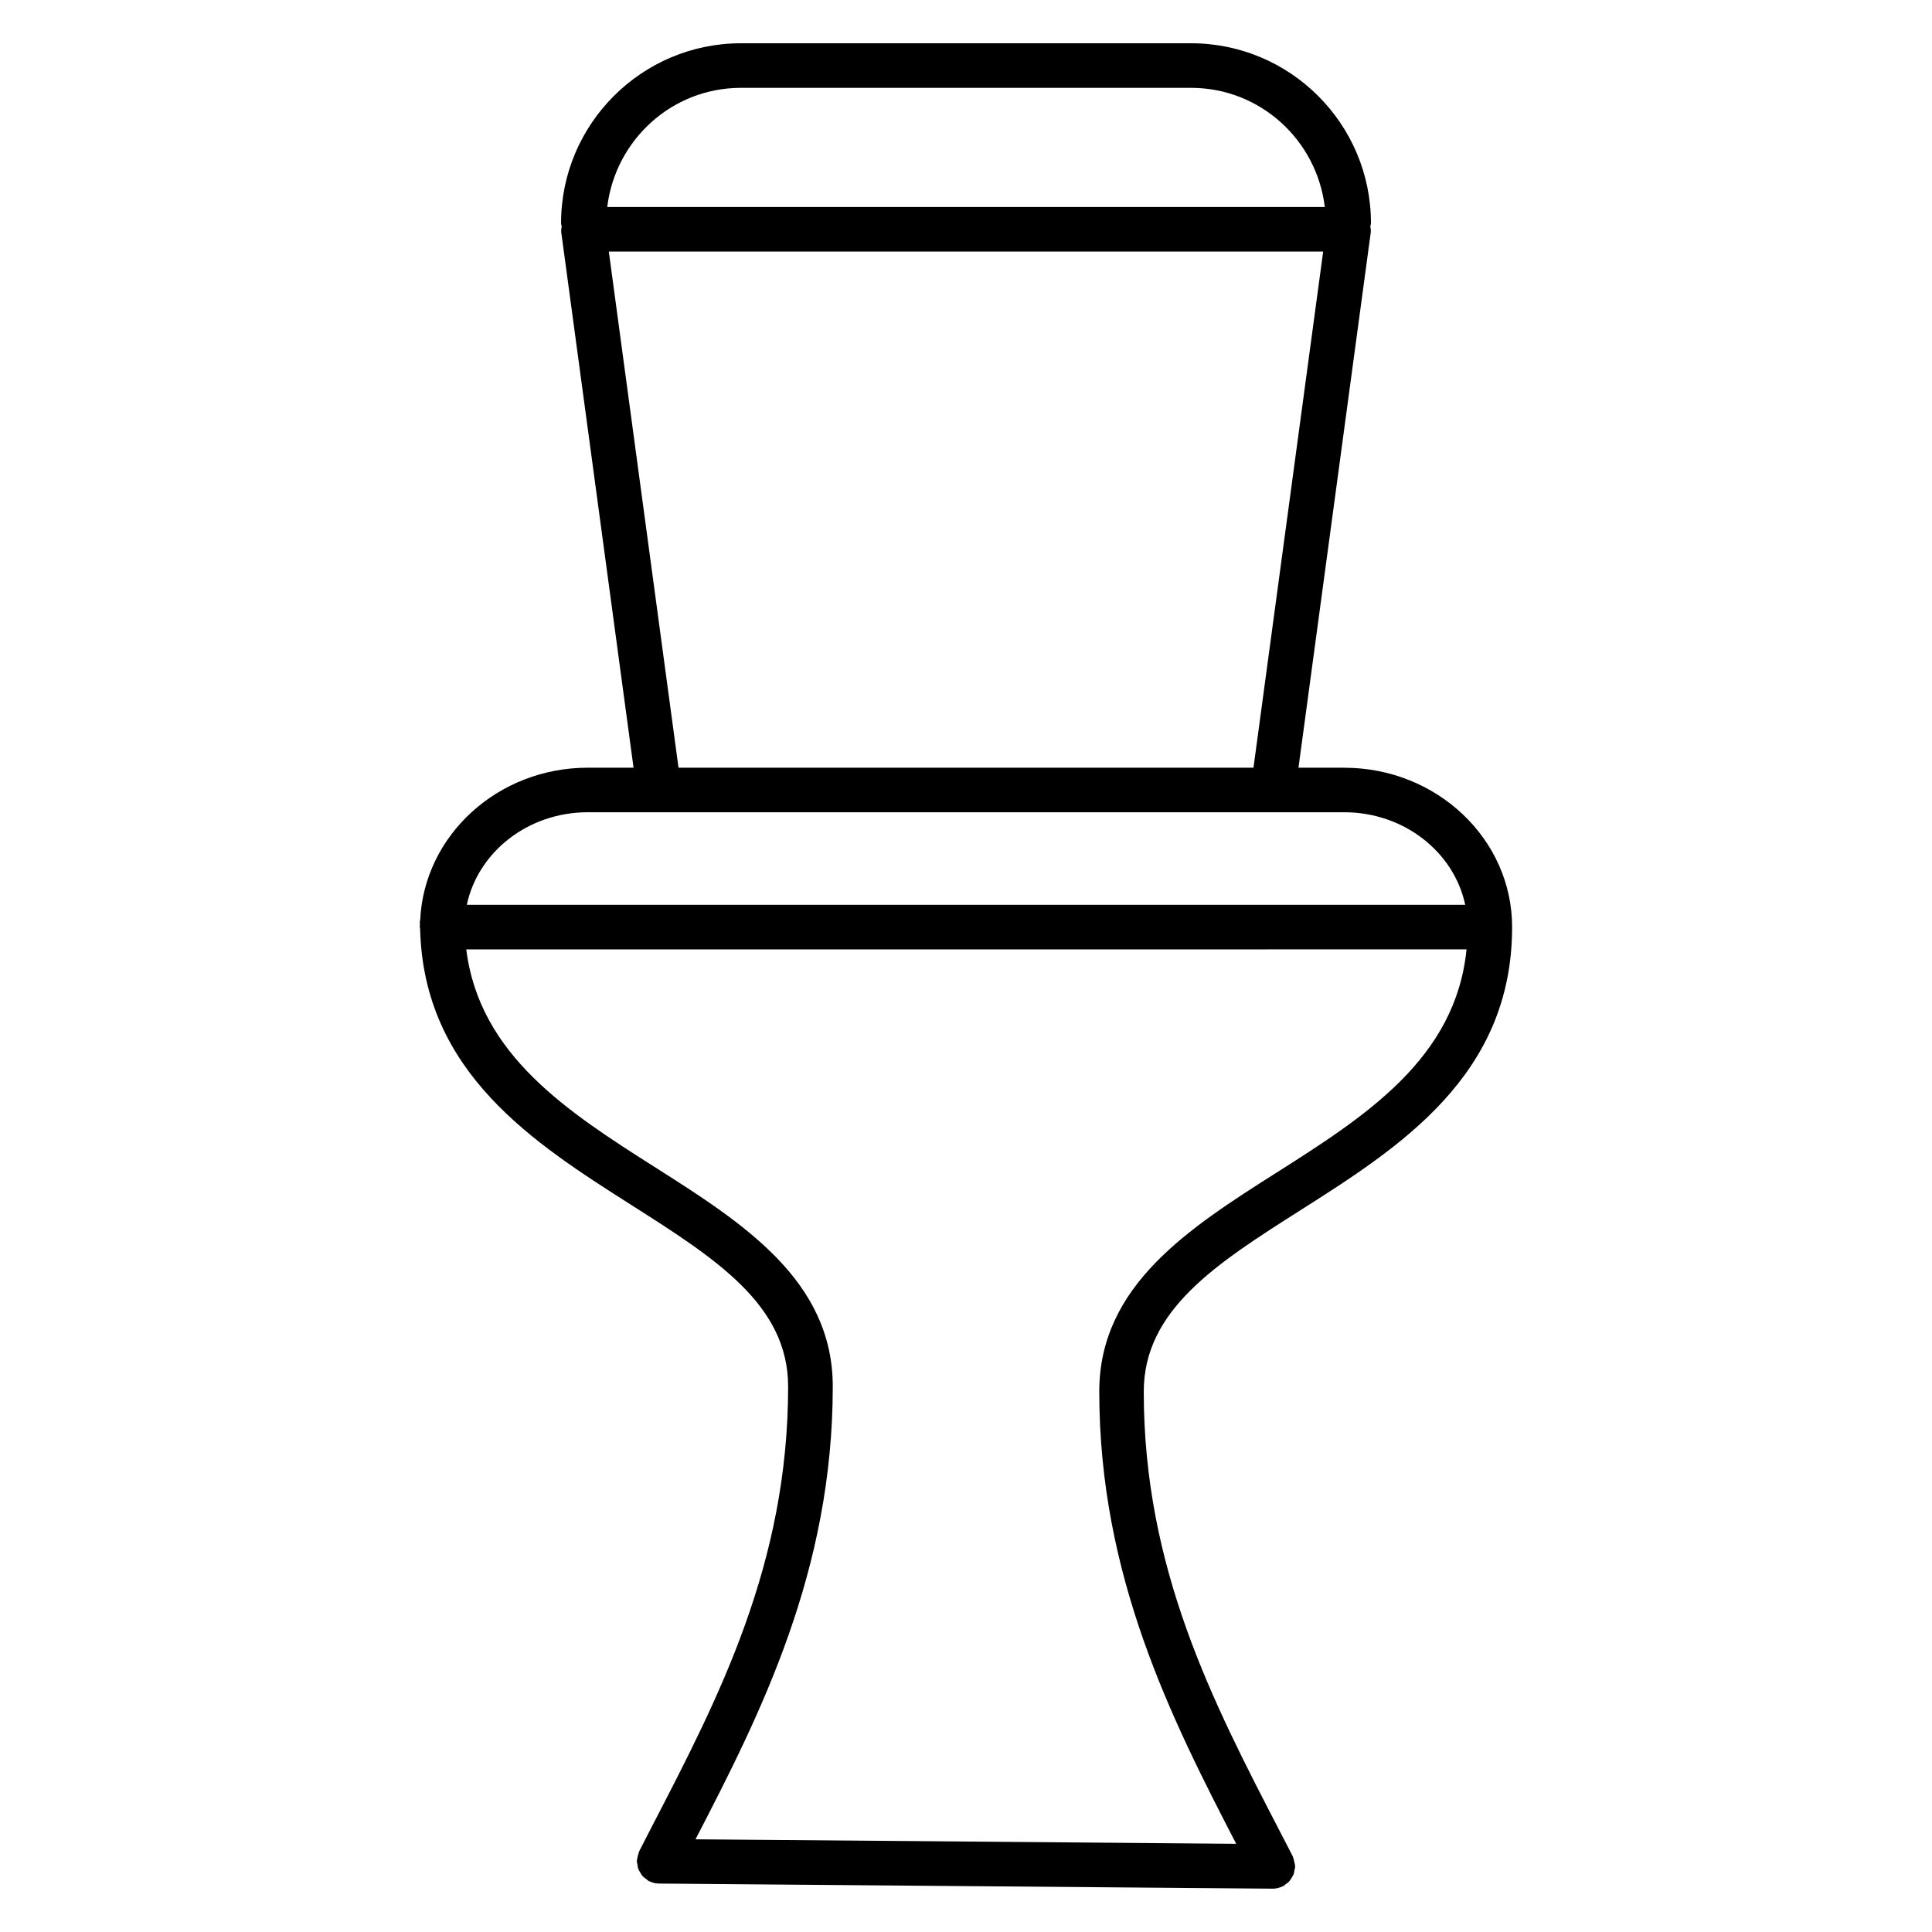
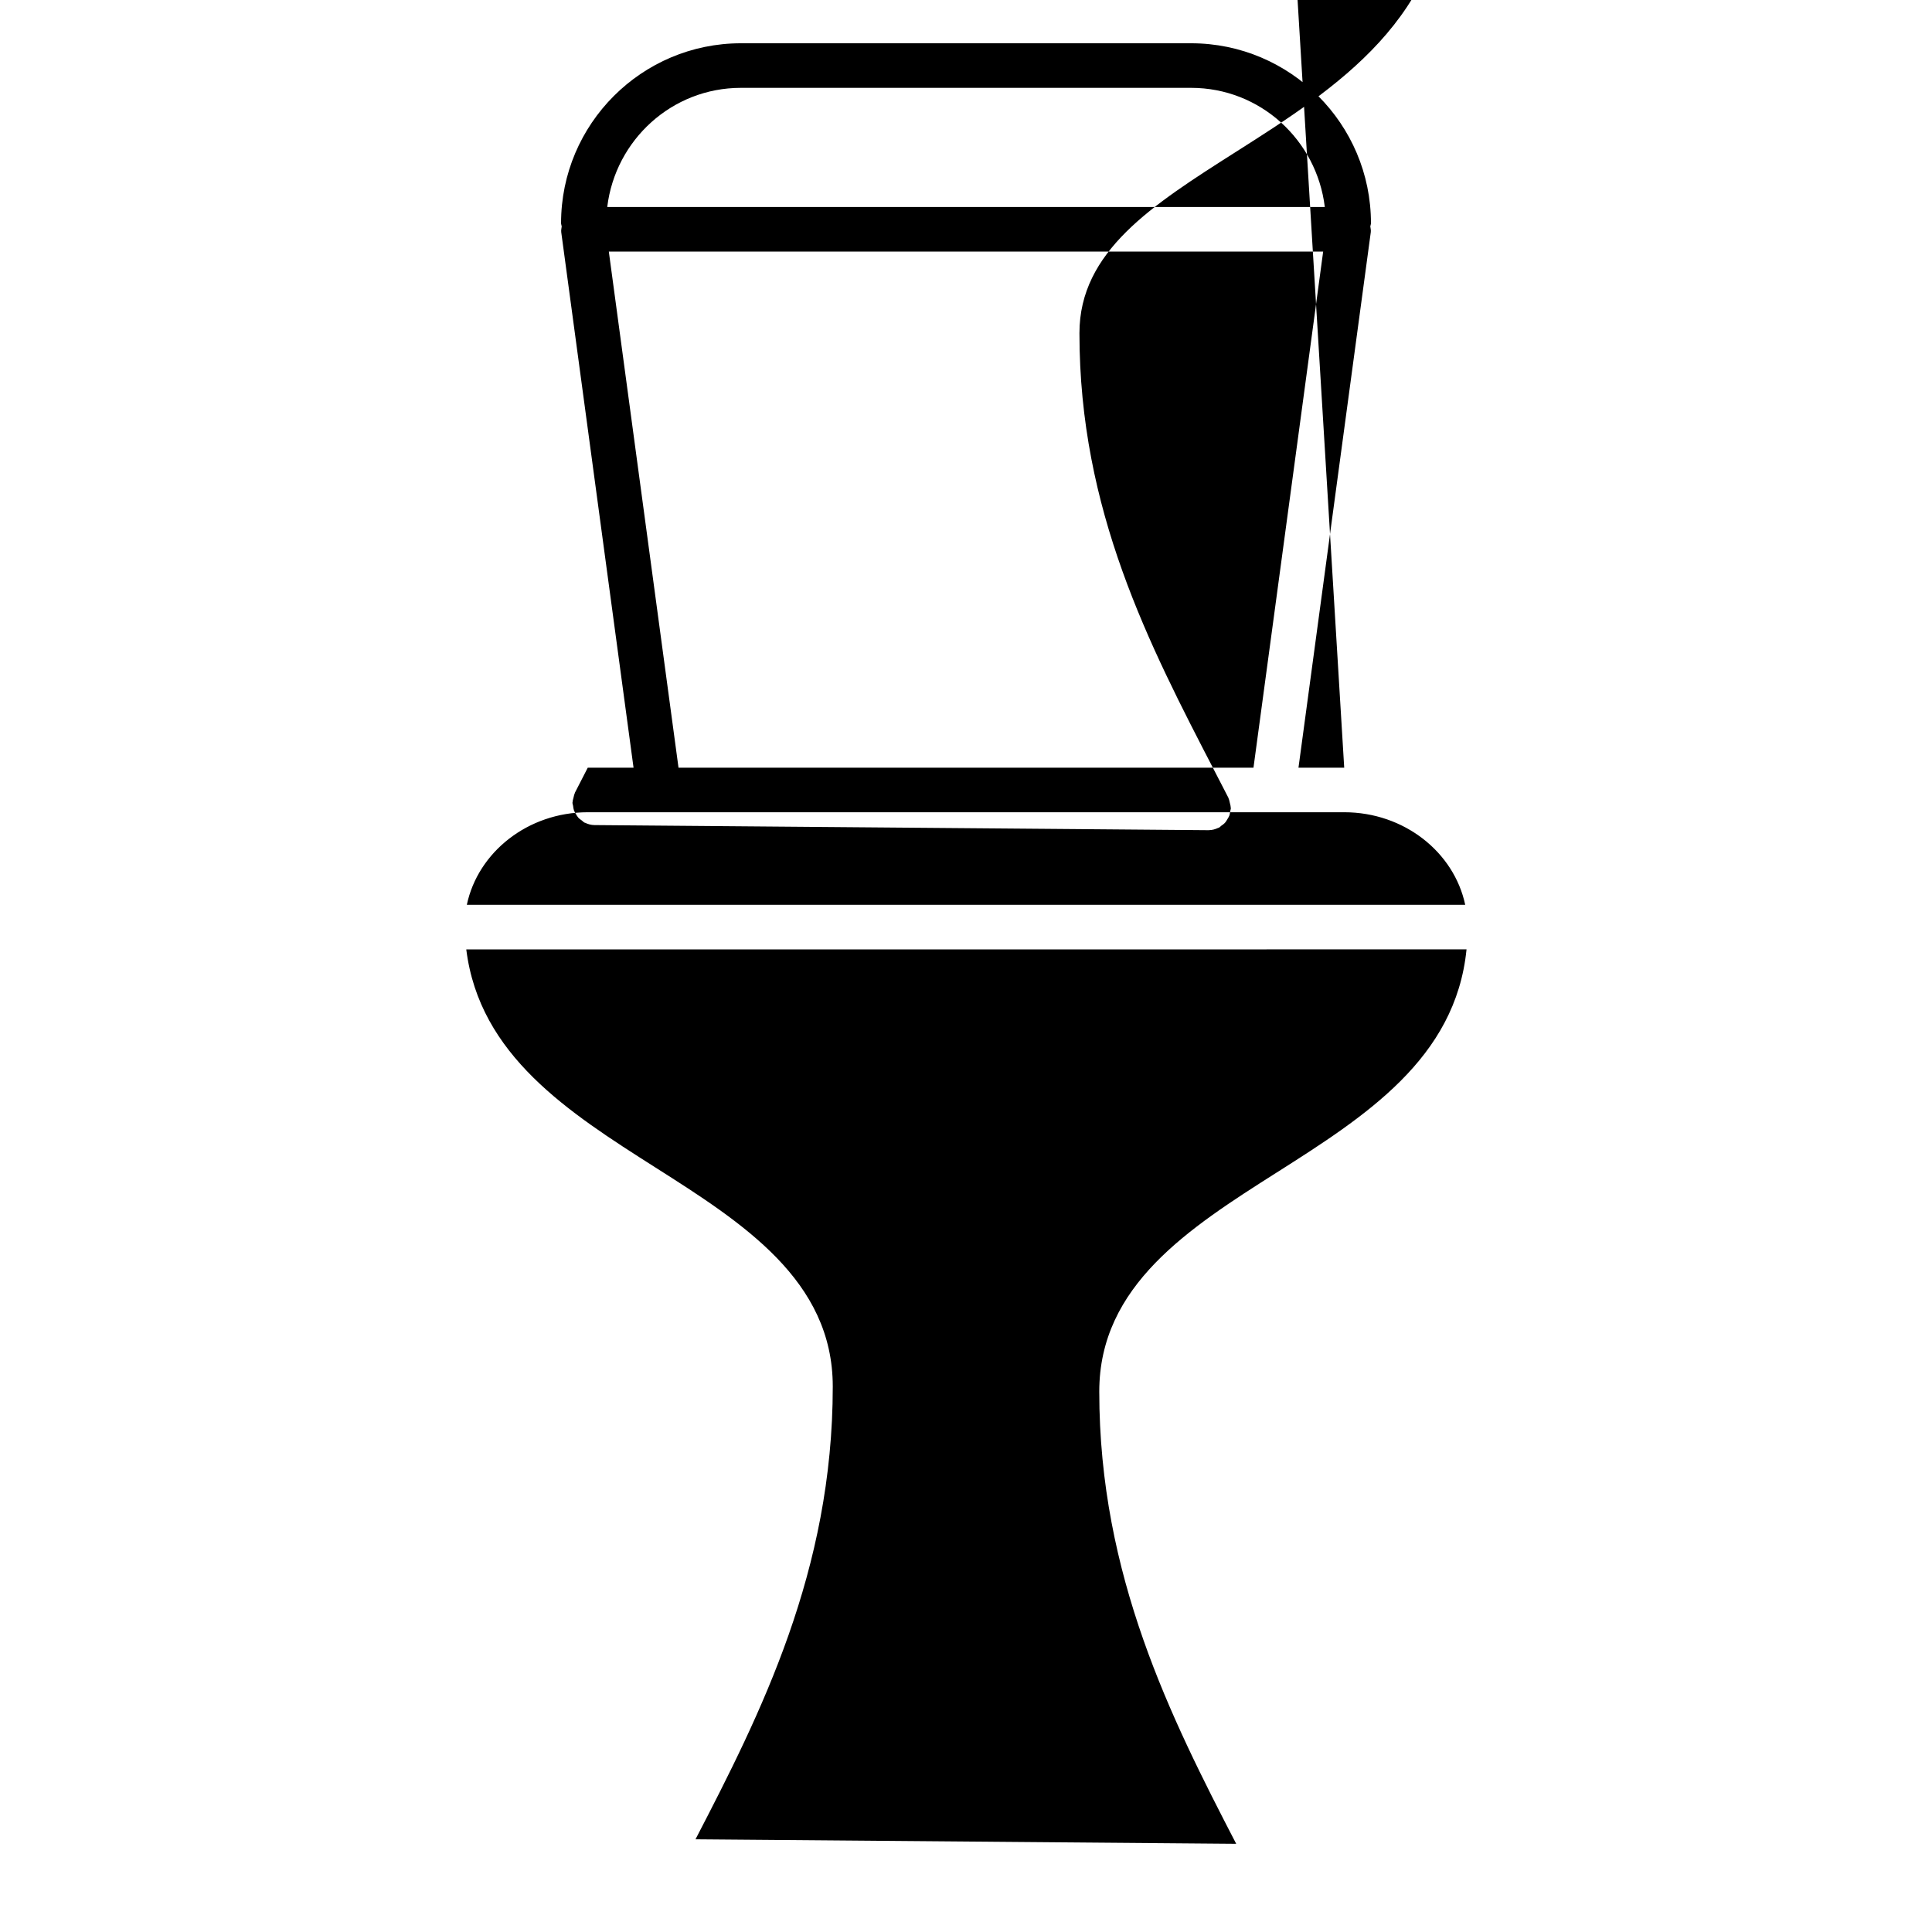
<svg xmlns="http://www.w3.org/2000/svg" fill="#000000" width="800px" height="800px" version="1.1" viewBox="144 144 512 512">
-   <path d="m500.23 347.45h-12.121l19.16-141.9c0.07-0.527-0.055-1.031-0.125-1.551 0.047-0.301 0.172-0.559 0.172-0.867 0-26.277-21.379-47.664-47.664-47.664h-119.3c-26.277 0-47.664 21.379-47.664 47.664 0 0.309 0.133 0.574 0.172 0.875-0.07 0.512-0.188 1.016-0.125 1.543l19.16 141.9h-12.137c-23.883 0-43.383 17.965-44.406 40.398-0.016 0.164-0.102 0.316-0.102 0.488 0 0.242 0.031 0.473 0.031 0.715 0 0.211-0.031 0.426-0.031 0.637 0 0.148 0.07 0.277 0.086 0.418 0.898 38.133 30.102 56.789 55.969 73.227 22.301 14.176 41.555 26.418 41.555 48.105 0 46.965-18.324 82.316-36.055 116.52l-3.391 6.606c-0.031 0.062-0.023 0.133-0.055 0.188-0.172 0.363-0.227 0.754-0.332 1.148-0.094 0.379-0.219 0.746-0.234 1.133 0 0.07-0.039 0.125-0.039 0.188 0 0.301 0.125 0.551 0.164 0.836 0.055 0.418 0.094 0.82 0.234 1.219 0.133 0.363 0.34 0.66 0.535 0.984 0.195 0.332 0.363 0.652 0.621 0.938 0.277 0.309 0.621 0.52 0.953 0.77 0.234 0.164 0.418 0.41 0.684 0.543 0.055 0.031 0.117 0.016 0.172 0.047 0.762 0.363 1.582 0.598 2.481 0.605l162.7 1.355h0.047 0.008c0.016 0 0.023-0.008 0.039-0.008 0.883-0.008 1.699-0.234 2.457-0.59 0.07-0.039 0.141-0.023 0.203-0.055 0.27-0.141 0.449-0.371 0.676-0.543 0.332-0.227 0.652-0.441 0.922-0.73 0.27-0.301 0.465-0.637 0.66-0.977 0.18-0.309 0.387-0.59 0.512-0.93 0.148-0.402 0.188-0.82 0.25-1.234 0.047-0.262 0.164-0.504 0.164-0.789 0-0.086-0.047-0.156-0.047-0.227-0.008-0.402-0.133-0.789-0.227-1.172-0.094-0.379-0.148-0.762-0.309-1.109-0.039-0.078-0.031-0.164-0.07-0.234l-3.449-6.676c-17.711-34.172-36.023-69.504-36.023-116.44 0-21.688 19.254-33.938 41.555-48.105 26.277-16.695 56.059-35.629 56.059-74.996 0.027-23.297-19.938-42.246-44.488-42.246zm-159.88-180.17h119.31c18.301 0 33.281 13.84 35.426 31.574h-190.16c2.141-17.734 17.121-31.574 35.422-31.574zm-35.008 43.383h189.31l-18.469 136.79h-152.37zm-5.57 148.59h200.46c15.863 0 29.094 10.562 32.062 24.527h-264.58c2.957-13.965 16.191-24.527 32.055-24.527zm182.58 95.465c-23.129 14.695-47.035 29.898-47.035 58.07 0 48.824 19.051 86.555 36.289 119.84l-143.29-1.195c17.27-33.312 36.375-71.102 36.375-119.99 0-28.176-23.906-43.375-47.035-58.07-22.961-14.594-46.594-29.676-50.09-57.773l265.08-0.004c-2.887 28.992-26.961 44.297-50.293 59.129z" />
+   <path d="m500.23 347.45h-12.121l19.16-141.9c0.07-0.527-0.055-1.031-0.125-1.551 0.047-0.301 0.172-0.559 0.172-0.867 0-26.277-21.379-47.664-47.664-47.664h-119.3c-26.277 0-47.664 21.379-47.664 47.664 0 0.309 0.133 0.574 0.172 0.875-0.07 0.512-0.188 1.016-0.125 1.543l19.16 141.9h-12.137l-3.391 6.606c-0.031 0.062-0.023 0.133-0.055 0.188-0.172 0.363-0.227 0.754-0.332 1.148-0.094 0.379-0.219 0.746-0.234 1.133 0 0.07-0.039 0.125-0.039 0.188 0 0.301 0.125 0.551 0.164 0.836 0.055 0.418 0.094 0.82 0.234 1.219 0.133 0.363 0.34 0.66 0.535 0.984 0.195 0.332 0.363 0.652 0.621 0.938 0.277 0.309 0.621 0.52 0.953 0.77 0.234 0.164 0.418 0.41 0.684 0.543 0.055 0.031 0.117 0.016 0.172 0.047 0.762 0.363 1.582 0.598 2.481 0.605l162.7 1.355h0.047 0.008c0.016 0 0.023-0.008 0.039-0.008 0.883-0.008 1.699-0.234 2.457-0.59 0.07-0.039 0.141-0.023 0.203-0.055 0.27-0.141 0.449-0.371 0.676-0.543 0.332-0.227 0.652-0.441 0.922-0.73 0.27-0.301 0.465-0.637 0.66-0.977 0.18-0.309 0.387-0.59 0.512-0.93 0.148-0.402 0.188-0.82 0.25-1.234 0.047-0.262 0.164-0.504 0.164-0.789 0-0.086-0.047-0.156-0.047-0.227-0.008-0.402-0.133-0.789-0.227-1.172-0.094-0.379-0.148-0.762-0.309-1.109-0.039-0.078-0.031-0.164-0.07-0.234l-3.449-6.676c-17.711-34.172-36.023-69.504-36.023-116.44 0-21.688 19.254-33.938 41.555-48.105 26.277-16.695 56.059-35.629 56.059-74.996 0.027-23.297-19.938-42.246-44.488-42.246zm-159.88-180.17h119.31c18.301 0 33.281 13.84 35.426 31.574h-190.16c2.141-17.734 17.121-31.574 35.422-31.574zm-35.008 43.383h189.31l-18.469 136.79h-152.37zm-5.57 148.59h200.46c15.863 0 29.094 10.562 32.062 24.527h-264.58c2.957-13.965 16.191-24.527 32.055-24.527zm182.58 95.465c-23.129 14.695-47.035 29.898-47.035 58.07 0 48.824 19.051 86.555 36.289 119.84l-143.29-1.195c17.27-33.312 36.375-71.102 36.375-119.99 0-28.176-23.906-43.375-47.035-58.07-22.961-14.594-46.594-29.676-50.09-57.773l265.08-0.004c-2.887 28.992-26.961 44.297-50.293 59.129z" />
</svg>